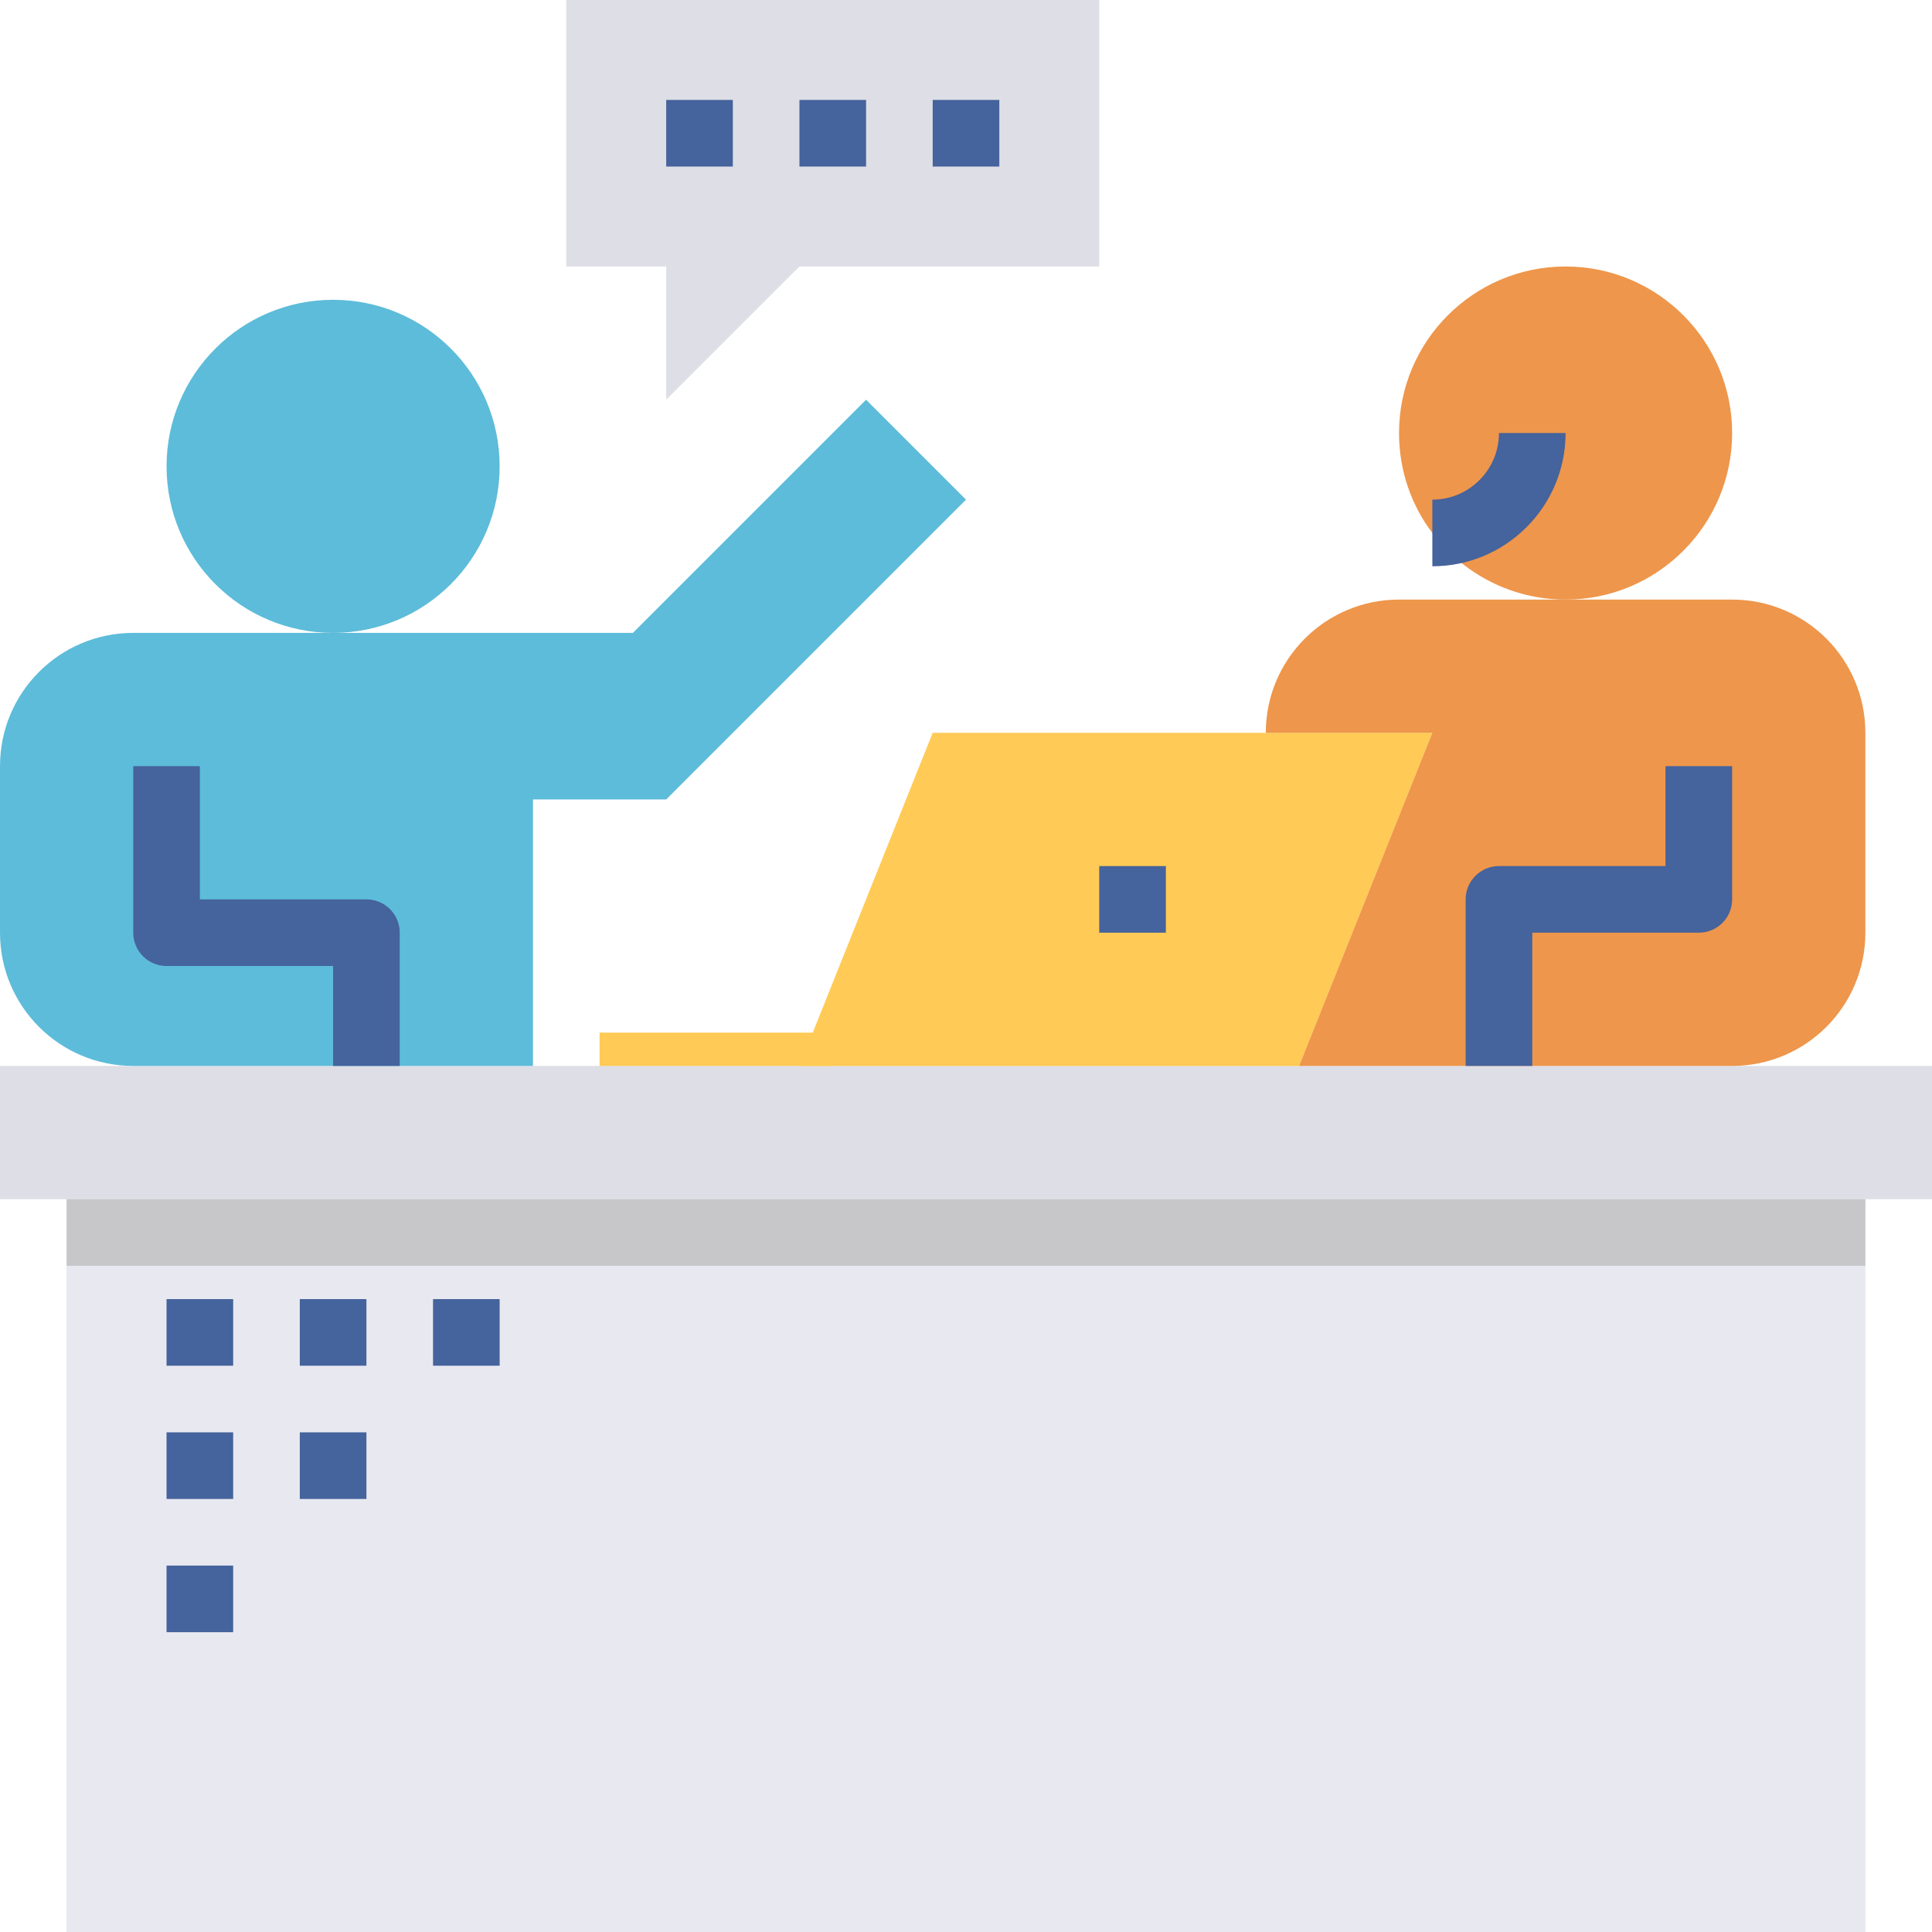
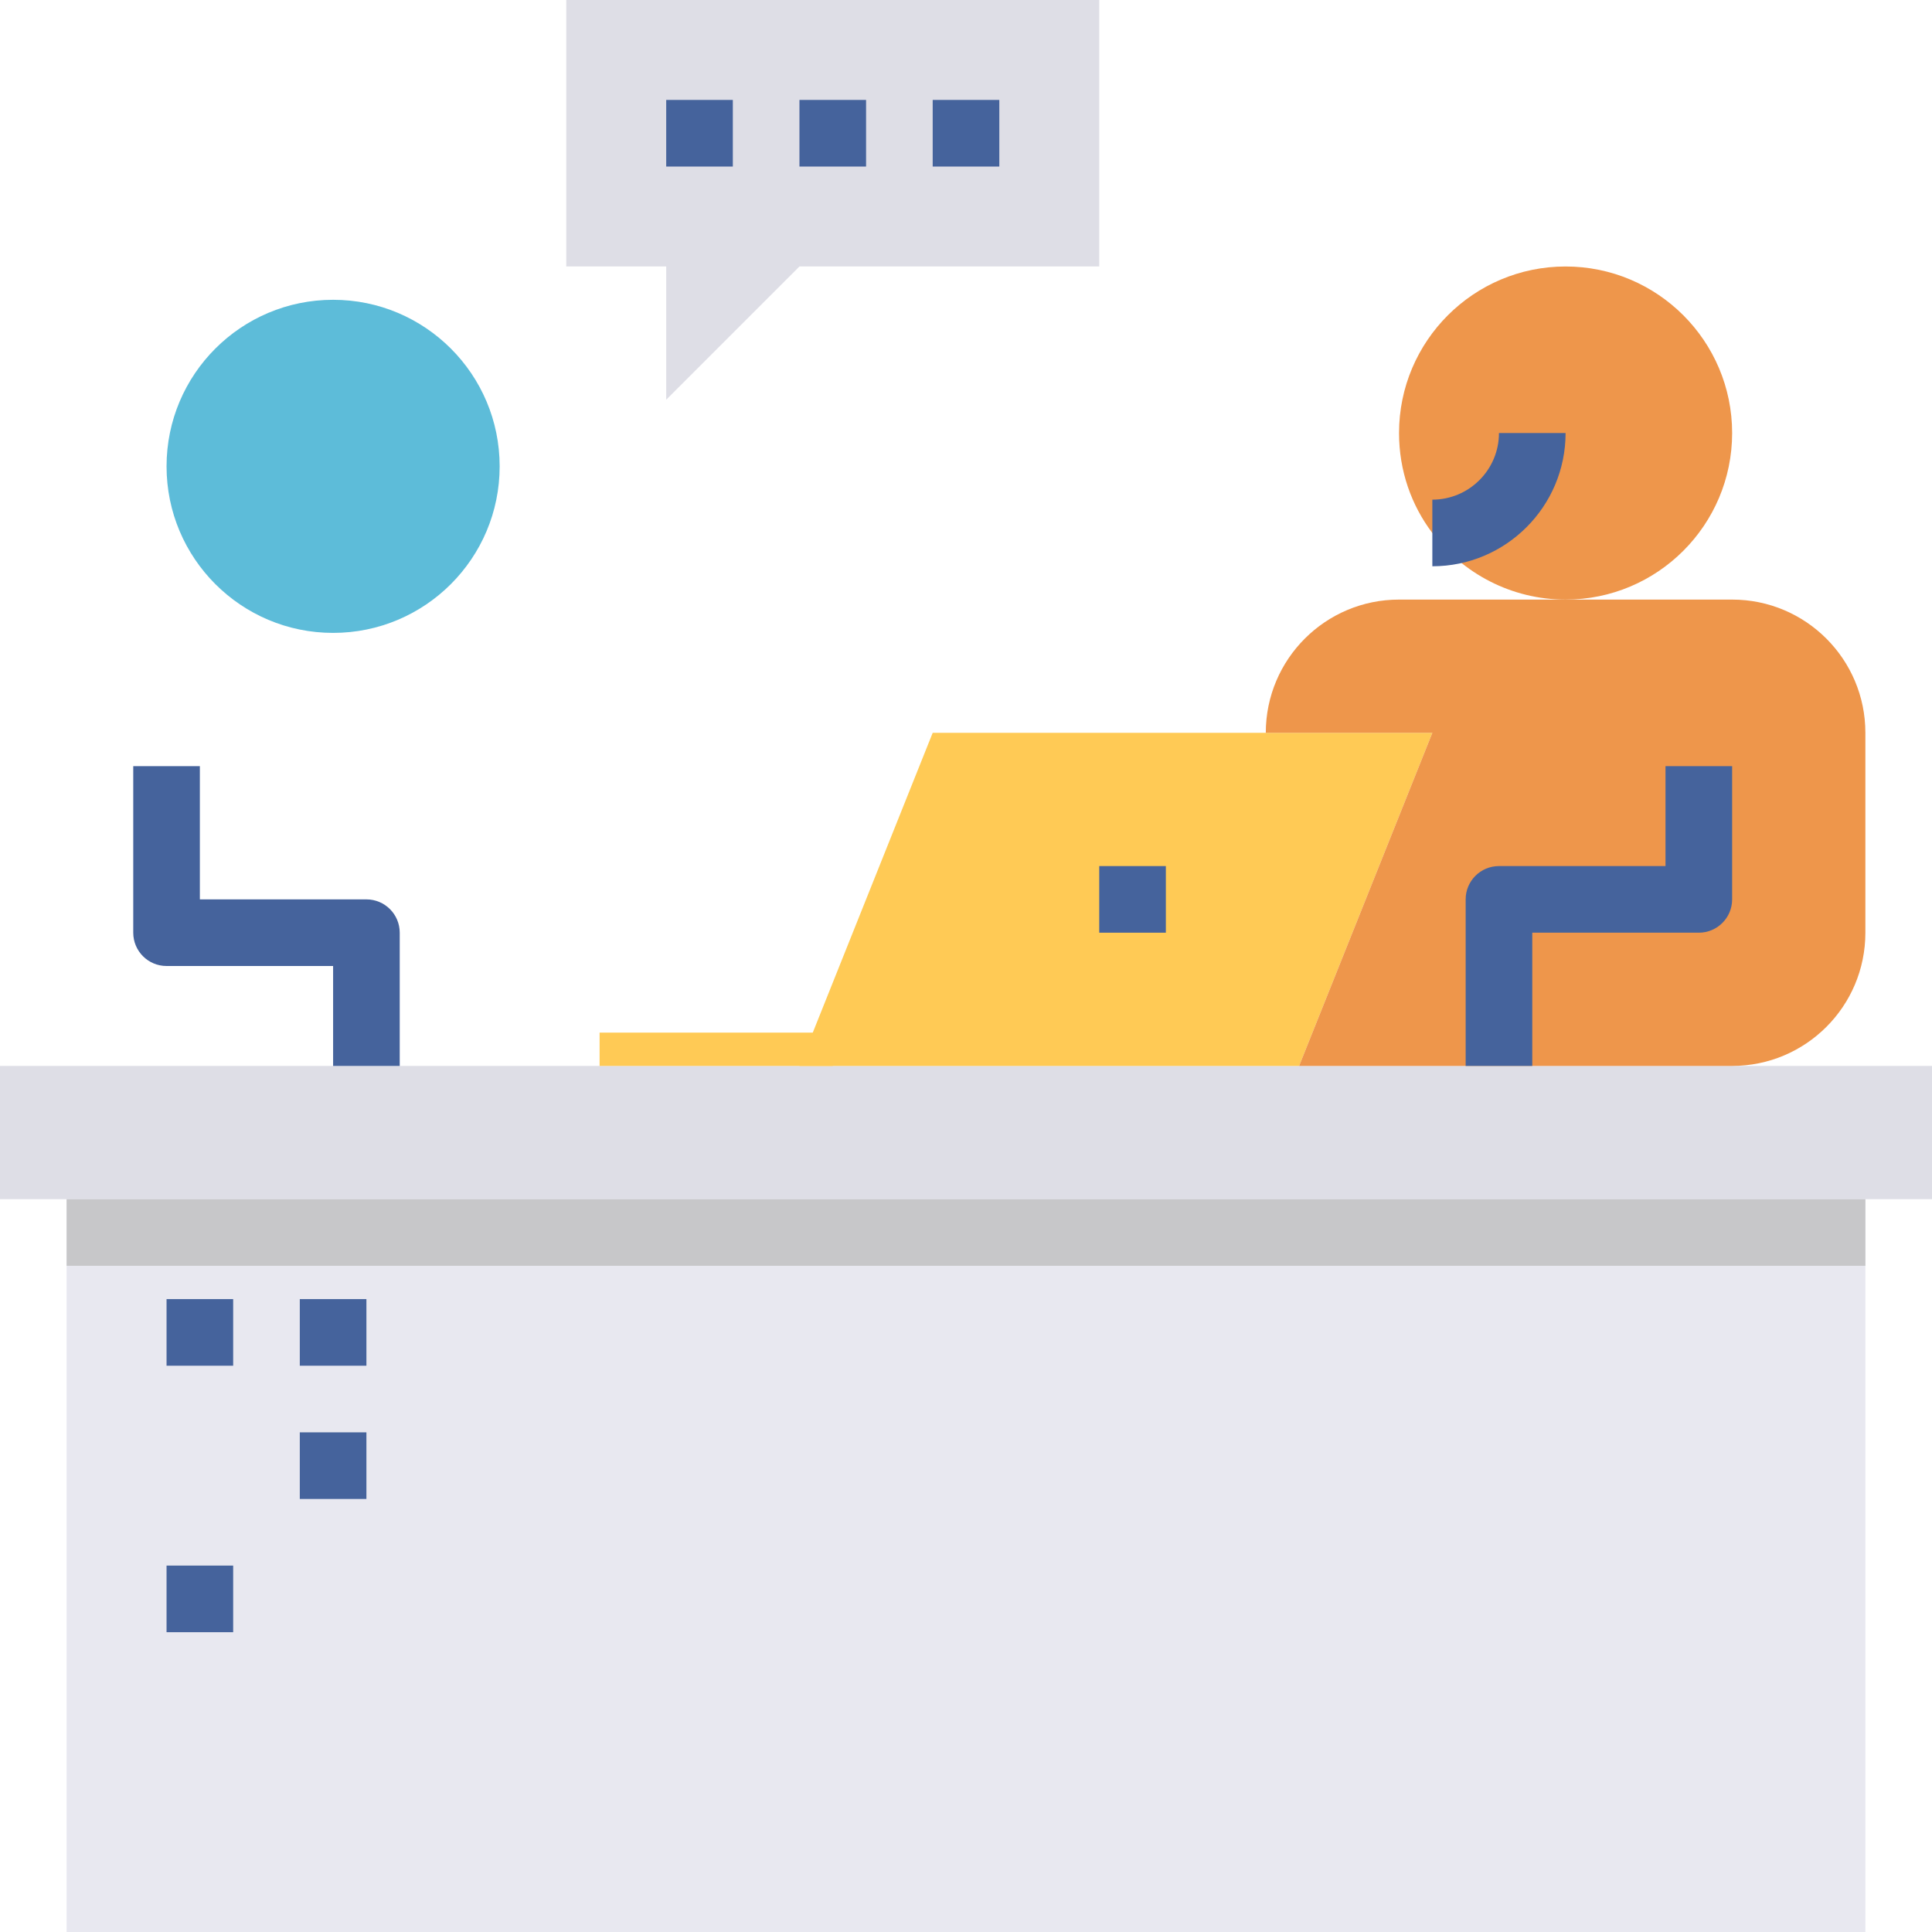
<svg xmlns="http://www.w3.org/2000/svg" height="464pt" viewBox="0 0 464 464" width="464pt">
  <path d="m0 256h464v32h-464zm0 0" fill="#dedee6" />
  <path d="m16 288h432v176h-432zm0 0" fill="#e8e8f0" />
  <path d="m344 128c-5.039-6.641-8-14.961-8-24 0-22.078 17.922-40 40-40s40 17.922 40 40-17.922 40-40 40c-13.039 0-24.719-6.32-32-16zm0 0" fill="#ee964b" />
  <path d="m344 176-32 80h-120l32-80zm0 0" fill="#ffca55" />
  <path d="m304 176c0-17.68 14.32-32 32-32h80c17.68 0 32 14.32 32 32v48c0 17.68-14.32 32-32 32h-104l32-80zm0 0" fill="#ee964b" />
  <path d="m136 64v-64h128v64h-72l-32 32v-32zm0 0" fill="#dedee6" />
-   <path d="m96 256h-64c-17.68 0-32-14.32-32-32v-40c0-17.68 14.32-32 32-32h120l56-56 24 24-72 72h-32v64zm0 0" fill="#5dbcd9" />
  <path d="m120 112c0 22.09-17.91 40-40 40s-40-17.91-40-40 17.91-40 40-40 40 17.91 40 40zm0 0" fill="#5dbcd9" />
  <g fill="#45639c">
    <path d="m40 312h16v16h-16zm0 0" />
    <path d="m72 312h16v16h-16zm0 0" />
-     <path d="m104 312h16v16h-16zm0 0" />
-     <path d="m40 344h16v16h-16zm0 0" />
    <path d="m72 344h16v16h-16zm0 0" />
    <path d="m40 376h16v16h-16zm0 0" />
    <path d="m368 256h-16v-40c0-4.426 3.586-8 8-8h40v-24h16v32c0 4.426-3.586 8-8 8h-40zm0 0" />
    <path d="m96 256h-16v-24h-40c-4.414 0-8-3.574-8-8v-40h16v32h40c4.414 0 8 3.574 8 8zm0 0" />
    <path d="m344 136v-16c8.824 0 16-7.176 16-16h16c0 17.648-14.352 32-32 32zm0 0" />
    <path d="m160 24h16v16h-16zm0 0" />
    <path d="m192 24h16v16h-16zm0 0" />
    <path d="m224 24h16v16h-16zm0 0" />
    <path d="m264 208h16v16h-16zm0 0" />
  </g>
  <path d="m16 288h432v16h-432zm0 0" fill="#c7c7c9" />
  <path d="m144 248h56v8h-56zm0 0" fill="#ffca55" />
</svg>